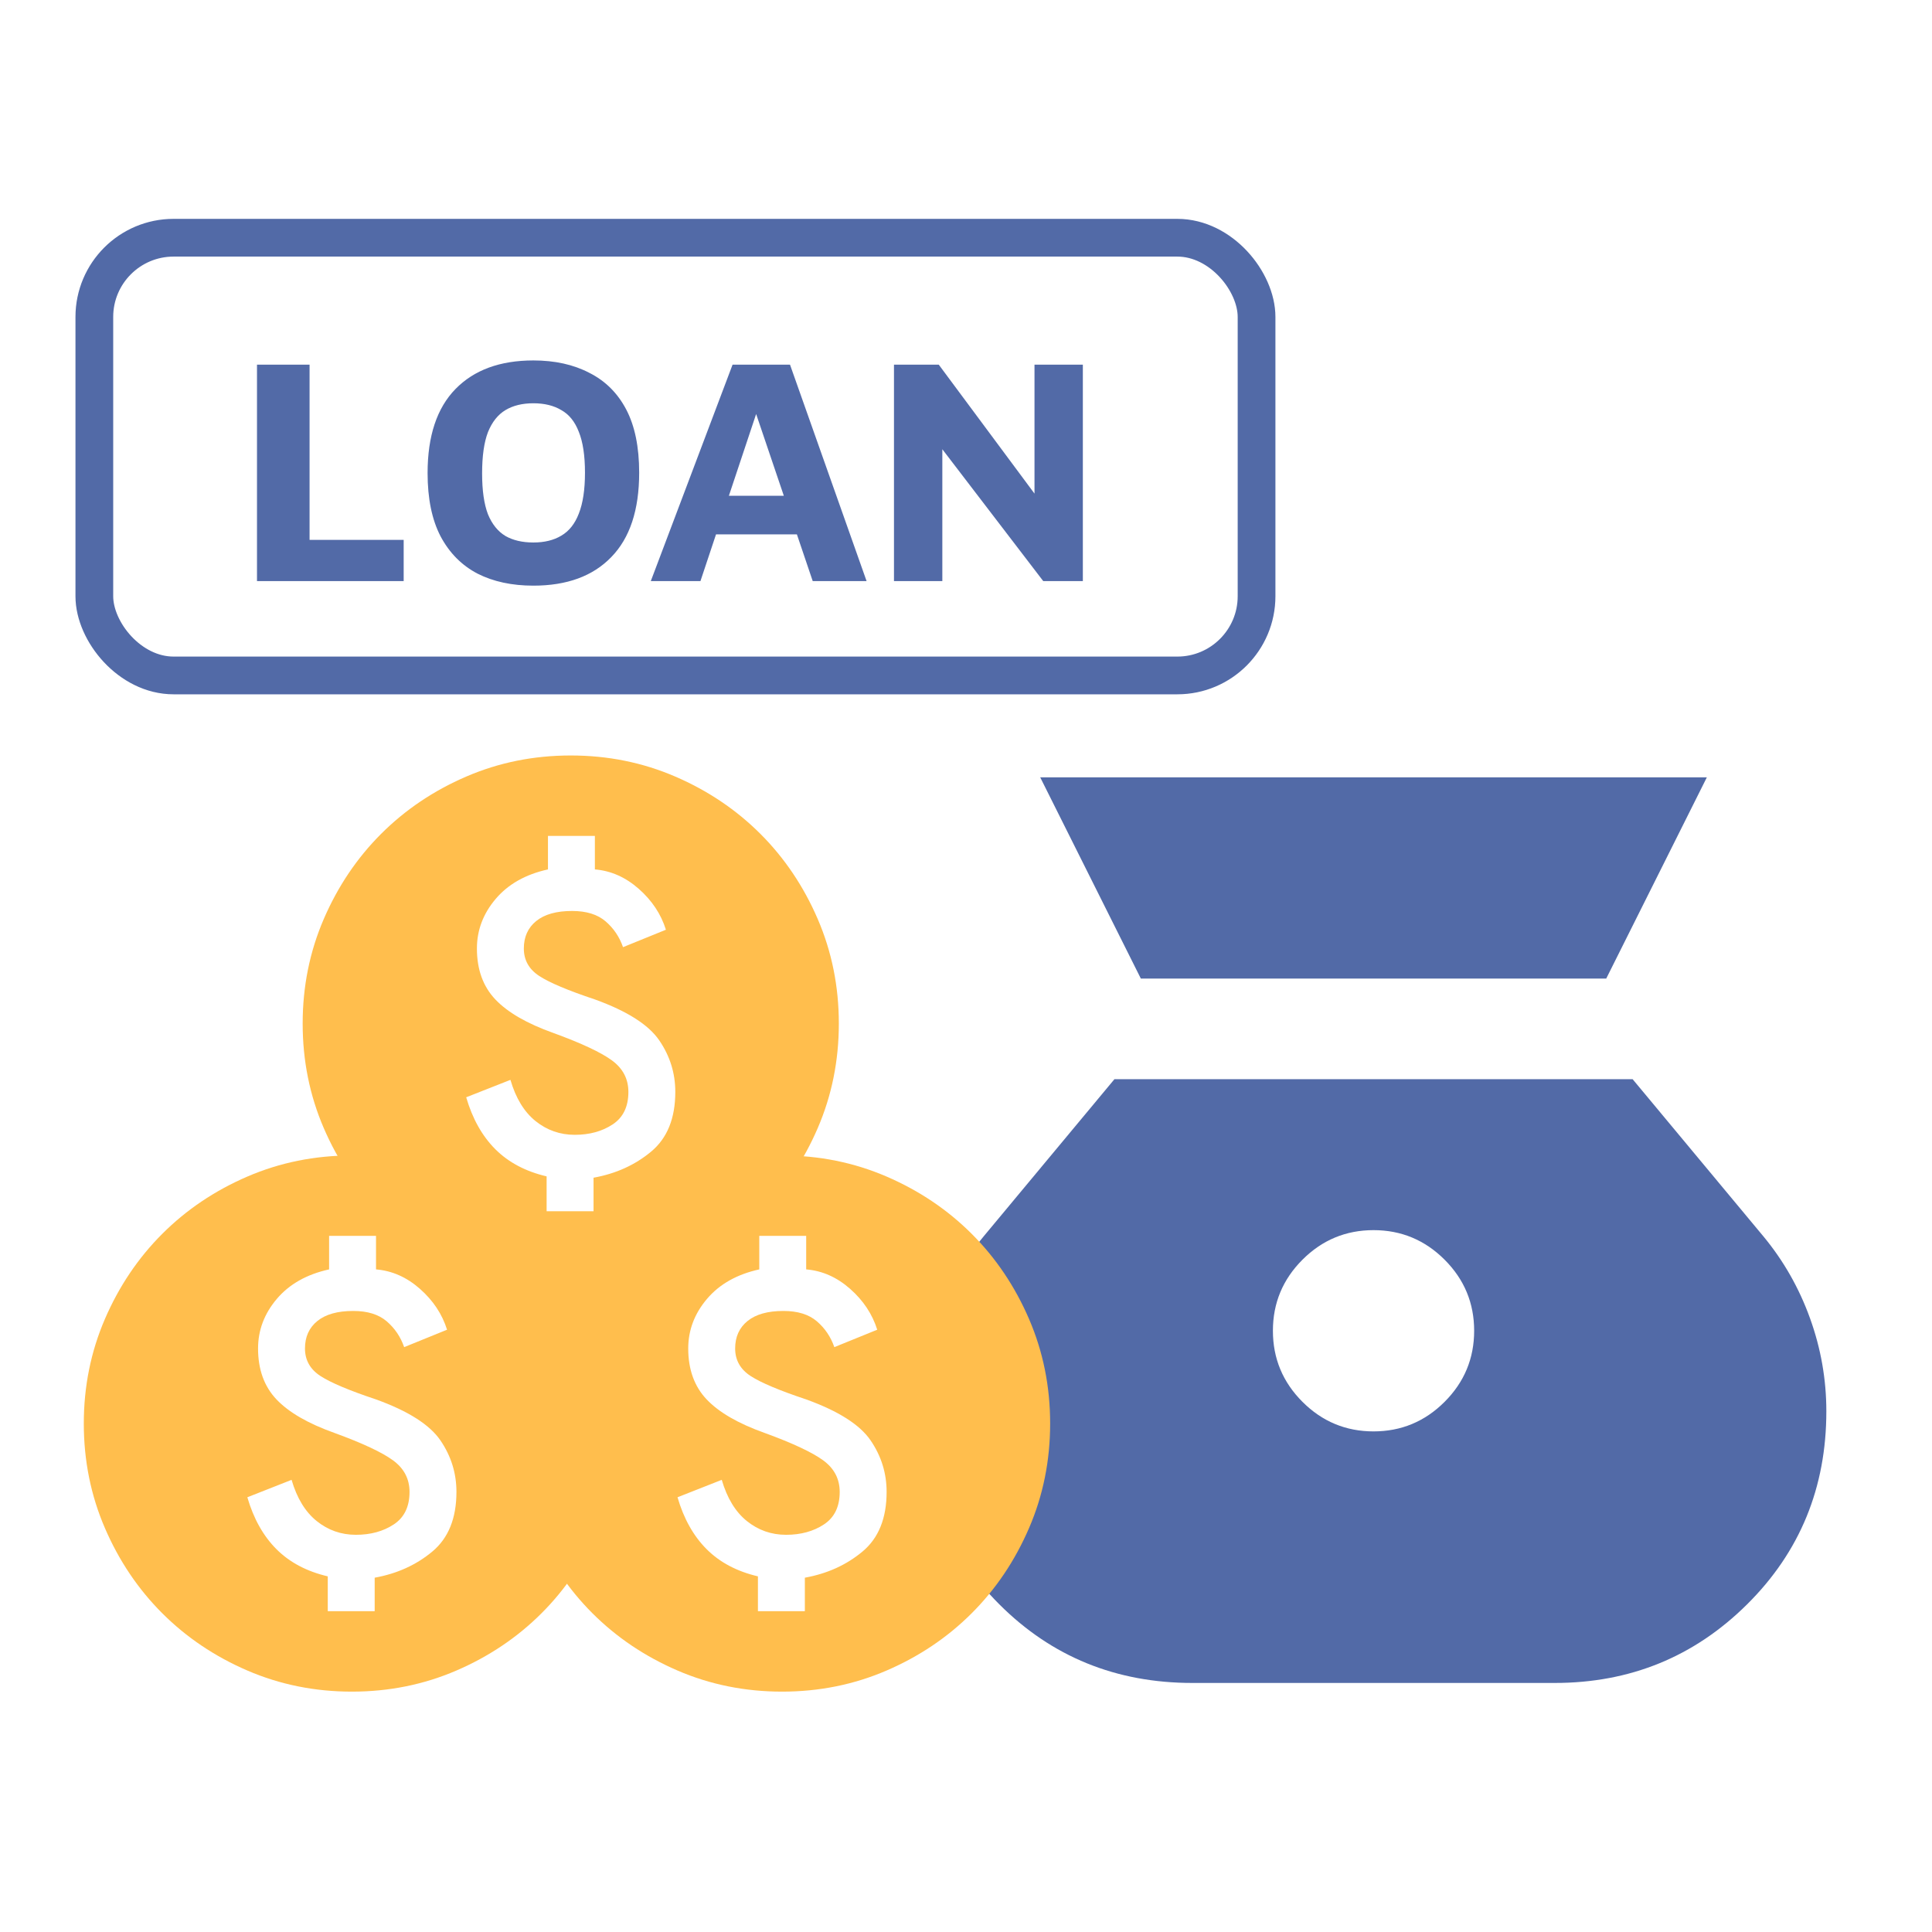
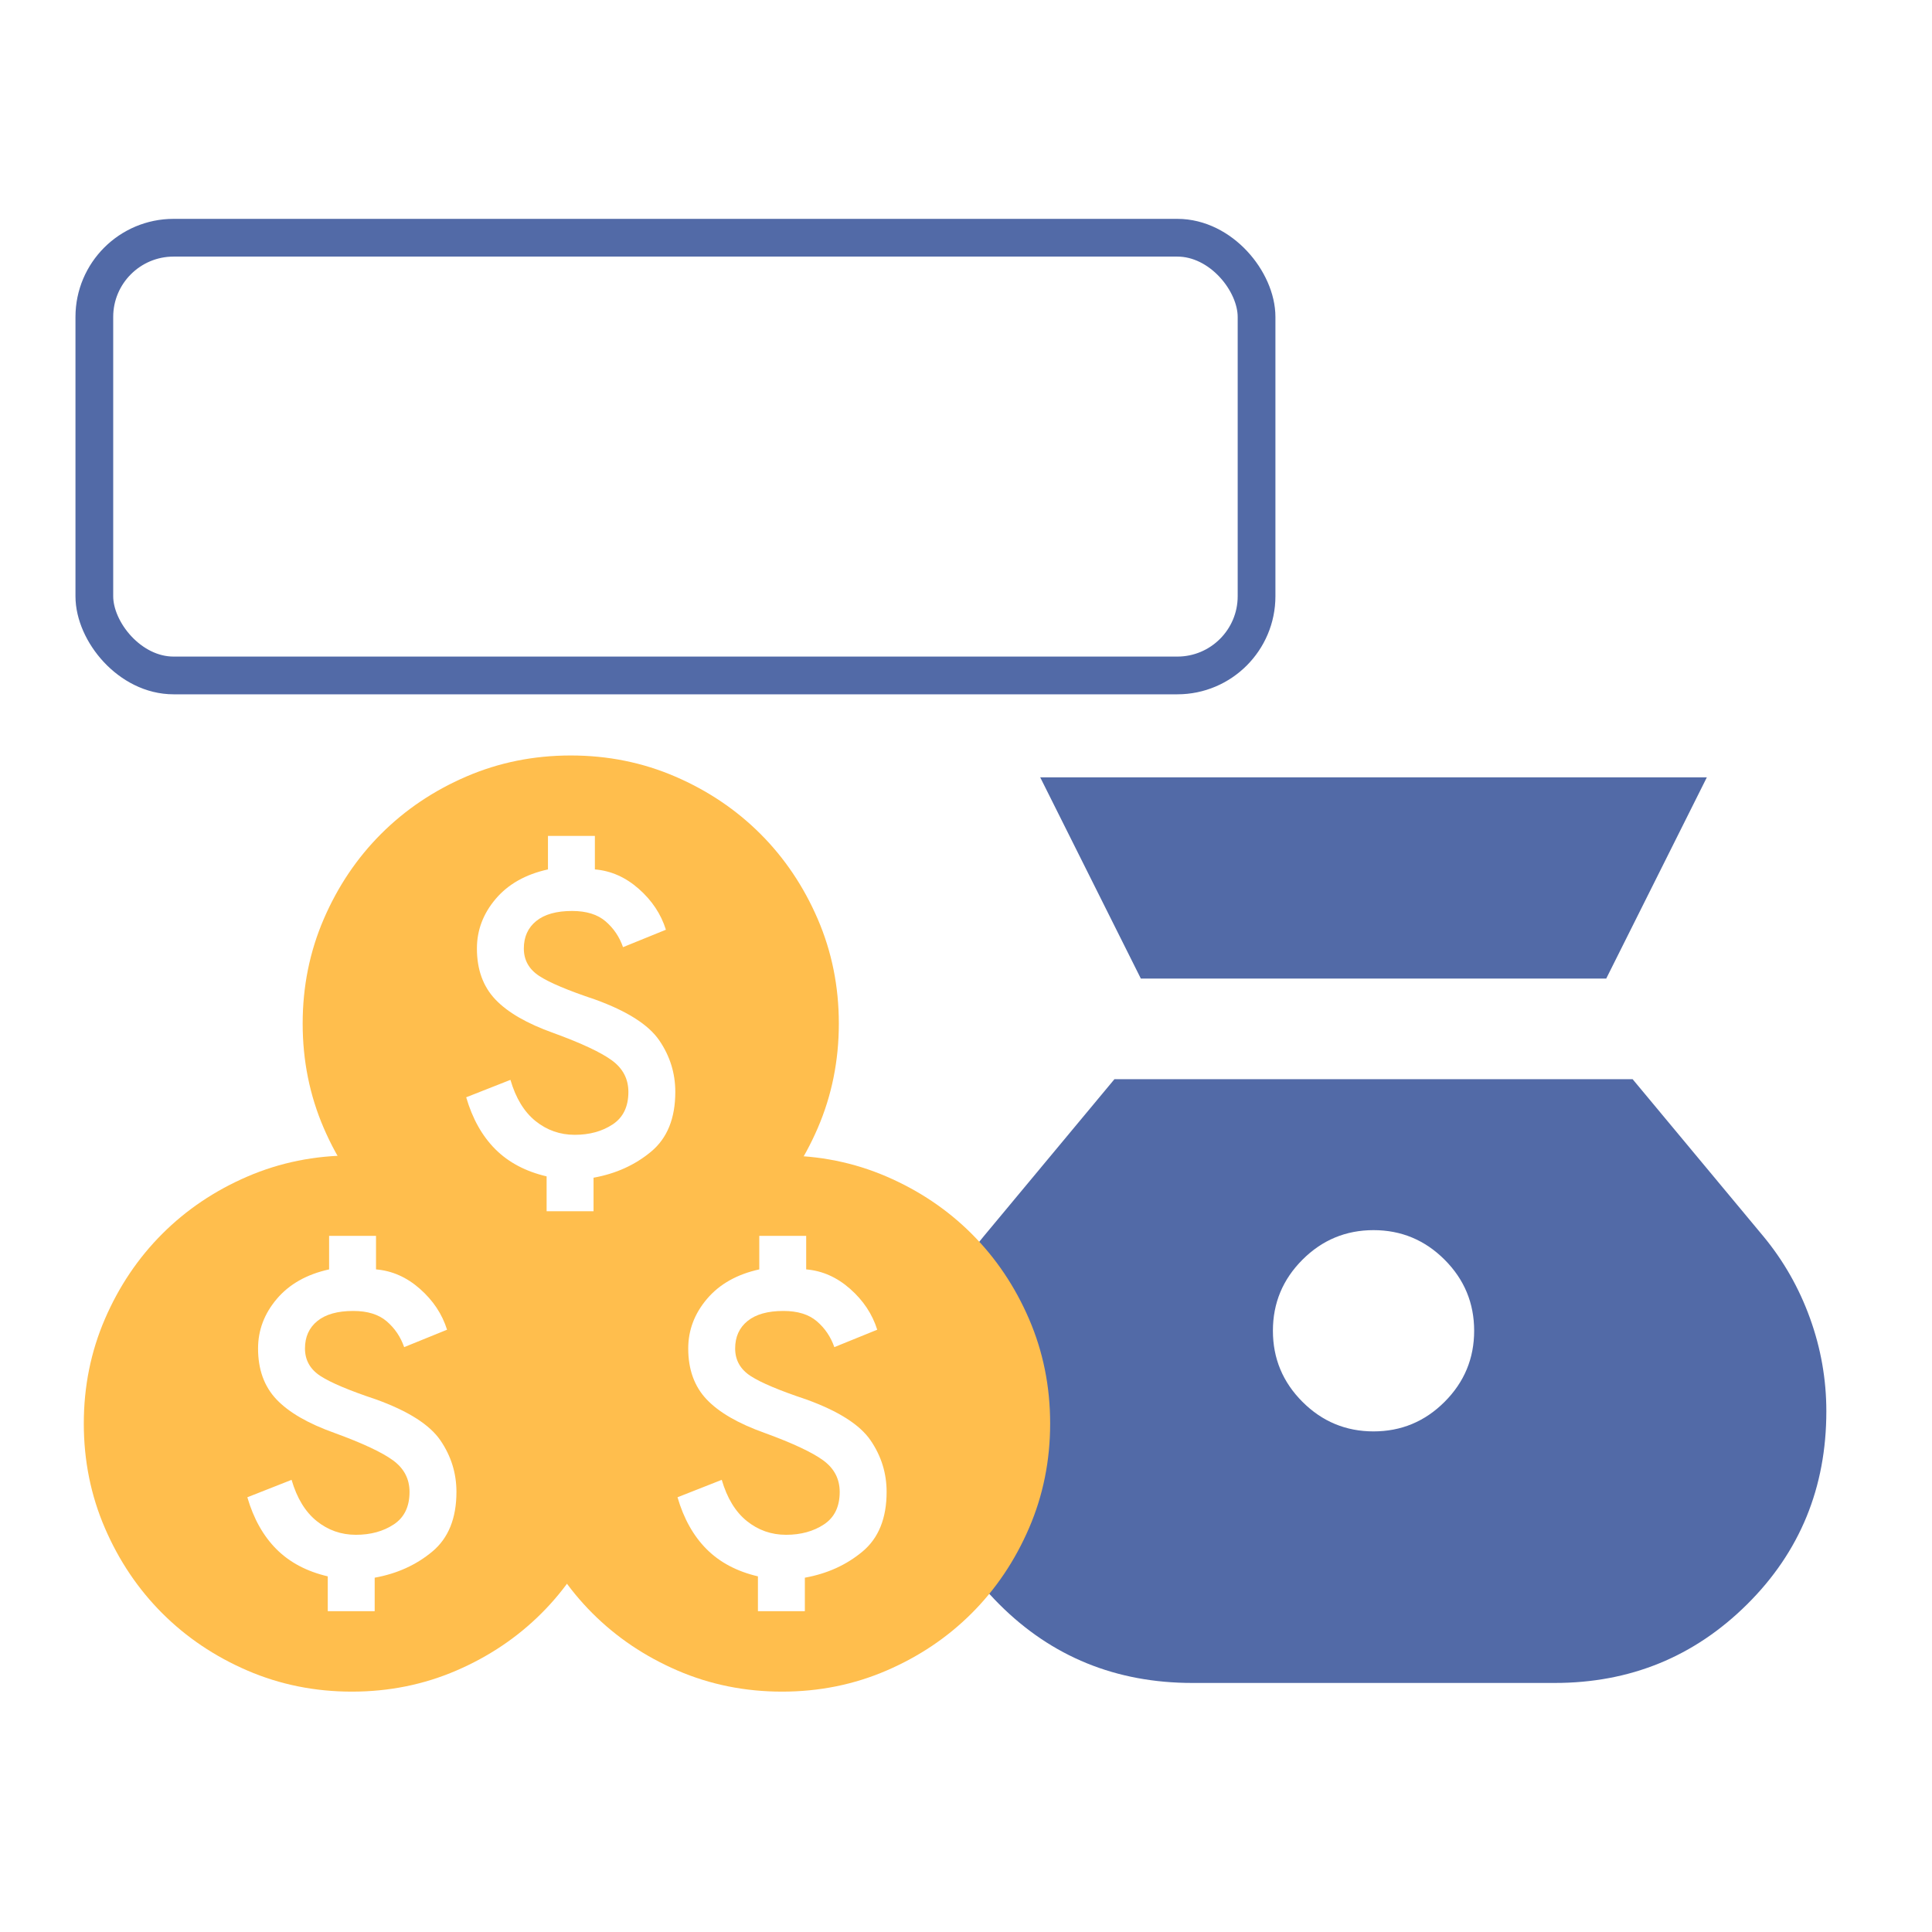
<svg xmlns="http://www.w3.org/2000/svg" width="256" height="256" viewBox="0 0 256 256" fill="none">
  <mask id="mask0_199_119" style="mask-type:alpha" maskUnits="userSpaceOnUse" x="102" y="83" width="160" height="160">
    <rect x="102" y="83" width="160" height="160" fill="#D9D9D9" />
  </mask>
  <g mask="url(#mask0_199_119)">
    <path d="M182 189.667C178.333 189.667 175.194 188.361 172.583 185.75C169.972 183.139 168.667 180 168.667 176.333C168.667 172.667 169.972 169.528 172.583 166.917C175.194 164.306 178.333 163 182 163C185.667 163 188.806 164.306 191.417 166.917C194.028 169.528 195.333 172.667 195.333 176.333C195.333 180 194.028 183.139 191.417 185.75C188.806 188.361 185.667 189.667 182 189.667ZM151.167 129.667H212.833L226.167 103H137.833L151.167 129.667ZM158 223H206C216 223 224.5 219.528 231.5 212.583C238.5 205.639 242 197.111 242 187C242 182.778 241.278 178.667 239.833 174.667C238.389 170.667 236.333 167.056 233.667 163.833L216.333 143H147.667L130.333 163.833C127.667 167.056 125.611 170.667 124.167 174.667C122.722 178.667 122 182.778 122 187C122 197.111 125.472 205.639 132.417 212.583C139.361 219.528 147.889 223 158 223Z" fill="#526AA7" />
  </g>
  <mask id="mask1_199_119" style="mask-type:alpha" maskUnits="userSpaceOnUse" x="61" y="146" width="86" height="86">
    <rect x="61" y="146" width="85.254" height="85.254" fill="#D9D9D9" />
  </mask>
  <g mask="url(#mask1_199_119)">
    <path d="M100.43 213.493H106.647V209.053C109.607 208.52 112.153 207.366 114.284 205.589C116.415 203.813 117.481 201.179 117.481 197.686C117.481 195.199 116.771 192.92 115.35 190.847C113.929 188.775 111.087 186.97 106.824 185.43C103.272 184.246 100.815 183.21 99.453 182.322C98.092 181.434 97.411 180.22 97.411 178.681C97.411 177.142 97.958 175.928 99.054 175.04C100.149 174.152 101.733 173.708 103.805 173.708C105.699 173.708 107.179 174.167 108.245 175.084C109.311 176.002 110.081 177.142 110.554 178.503L116.238 176.194C115.587 174.122 114.388 172.316 112.641 170.777C110.895 169.238 108.956 168.379 106.824 168.202V163.761H100.608V168.202C97.648 168.853 95.339 170.155 93.681 172.109C92.023 174.063 91.194 176.254 91.194 178.681C91.194 181.464 92.008 183.713 93.636 185.43C95.265 187.147 97.825 188.627 101.318 189.871C105.048 191.232 107.638 192.446 109.089 193.512C110.539 194.577 111.265 195.969 111.265 197.686C111.265 199.639 110.569 201.075 109.178 201.993C107.786 202.91 106.114 203.369 104.16 203.369C102.206 203.369 100.475 202.762 98.965 201.549C97.455 200.335 96.345 198.514 95.635 196.087L89.773 198.396C90.602 201.238 91.89 203.532 93.636 205.279C95.383 207.025 97.648 208.224 100.43 208.875V213.493ZM103.627 224.15C98.713 224.15 94.095 223.218 89.773 221.353C85.451 219.488 81.692 216.957 78.495 213.76C75.298 210.563 72.767 206.803 70.902 202.481C69.037 198.159 68.105 193.541 68.105 188.627C68.105 183.713 69.037 179.095 70.902 174.773C72.767 170.451 75.298 166.692 78.495 163.495C81.692 160.298 85.451 157.767 89.773 155.902C94.095 154.037 98.713 153.105 103.627 153.105C108.541 153.105 113.159 154.037 117.481 155.902C121.803 157.767 125.562 160.298 128.76 163.495C131.957 166.692 134.488 170.451 136.353 174.773C138.217 179.095 139.15 183.713 139.15 188.627C139.15 193.541 138.217 198.159 136.353 202.481C134.488 206.803 131.957 210.563 128.76 213.76C125.562 216.957 121.803 219.488 117.481 221.353C113.159 223.218 108.541 224.15 103.627 224.15Z" fill="#FFBE4D" />
  </g>
  <mask id="mask2_199_119" style="mask-type:alpha" maskUnits="userSpaceOnUse" x="4" y="146" width="86" height="86">
    <rect x="4" y="146" width="85.254" height="85.254" fill="#D9D9D9" />
  </mask>
  <g mask="url(#mask2_199_119)">
    <path d="M43.43 213.493H49.647V209.053C52.607 208.52 55.153 207.366 57.284 205.589C59.415 203.813 60.481 201.179 60.481 197.686C60.481 195.199 59.771 192.92 58.35 190.847C56.929 188.775 54.087 186.97 49.824 185.43C46.272 184.246 43.815 183.21 42.453 182.322C41.092 181.434 40.411 180.22 40.411 178.681C40.411 177.142 40.958 175.928 42.054 175.04C43.149 174.152 44.733 173.708 46.805 173.708C48.699 173.708 50.179 174.167 51.245 175.084C52.311 176.002 53.081 177.142 53.554 178.503L59.238 176.194C58.587 174.122 57.388 172.316 55.641 170.777C53.895 169.238 51.956 168.379 49.824 168.202V163.761H43.608V168.202C40.648 168.853 38.339 170.155 36.681 172.109C35.023 174.063 34.194 176.254 34.194 178.681C34.194 181.464 35.008 183.713 36.636 185.43C38.265 187.147 40.825 188.627 44.318 189.871C48.048 191.232 50.638 192.446 52.089 193.512C53.539 194.577 54.265 195.969 54.265 197.686C54.265 199.639 53.569 201.075 52.178 201.993C50.786 202.91 49.114 203.369 47.16 203.369C45.206 203.369 43.475 202.762 41.965 201.549C40.455 200.335 39.345 198.514 38.635 196.087L32.773 198.396C33.602 201.238 34.89 203.532 36.636 205.279C38.383 207.025 40.648 208.224 43.43 208.875V213.493ZM46.627 224.15C41.713 224.15 37.095 223.218 32.773 221.353C28.451 219.488 24.692 216.957 21.495 213.76C18.298 210.563 15.767 206.803 13.902 202.481C12.037 198.159 11.104 193.541 11.104 188.627C11.104 183.713 12.037 179.095 13.902 174.773C15.767 170.451 18.298 166.692 21.495 163.495C24.692 160.298 28.451 157.767 32.773 155.902C37.095 154.037 41.713 153.105 46.627 153.105C51.541 153.105 56.159 154.037 60.481 155.902C64.803 157.767 68.562 160.298 71.76 163.495C74.957 166.692 77.488 170.451 79.353 174.773C81.218 179.095 82.15 183.713 82.15 188.627C82.15 193.541 81.218 198.159 79.353 202.481C77.488 206.803 74.957 210.563 71.76 213.76C68.562 216.957 64.803 219.488 60.481 221.353C56.159 223.218 51.541 224.15 46.627 224.15Z" fill="#FFBE4D" />
  </g>
  <mask id="mask3_199_119" style="mask-type:alpha" maskUnits="userSpaceOnUse" x="33" y="93" width="86" height="86">
    <rect x="33" y="93" width="85.254" height="85.254" fill="#D9D9D9" />
  </mask>
  <g mask="url(#mask3_199_119)">
    <path d="M72.43 160.493H78.647V156.053C81.607 155.52 84.153 154.366 86.284 152.589C88.415 150.813 89.481 148.179 89.481 144.686C89.481 142.199 88.771 139.92 87.35 137.847C85.929 135.775 83.087 133.97 78.824 132.43C75.272 131.246 72.815 130.21 71.453 129.322C70.092 128.434 69.411 127.22 69.411 125.681C69.411 124.142 69.958 122.928 71.054 122.04C72.149 121.152 73.733 120.708 75.805 120.708C77.699 120.708 79.18 121.167 80.245 122.084C81.311 123.002 82.081 124.142 82.554 125.503L88.238 123.194C87.587 121.122 86.388 119.316 84.641 117.777C82.895 116.238 80.956 115.379 78.824 115.202V110.761H72.608V115.202C69.648 115.853 67.339 117.155 65.681 119.109C64.023 121.063 63.194 123.254 63.194 125.681C63.194 128.464 64.008 130.713 65.636 132.43C67.265 134.147 69.825 135.627 73.318 136.871C77.048 138.232 79.638 139.446 81.089 140.512C82.539 141.577 83.265 142.969 83.265 144.686C83.265 146.639 82.569 148.075 81.178 148.993C79.786 149.91 78.114 150.369 76.16 150.369C74.206 150.369 72.475 149.762 70.965 148.549C69.455 147.335 68.345 145.514 67.635 143.087L61.773 145.396C62.602 148.238 63.89 150.532 65.636 152.279C67.383 154.025 69.648 155.224 72.43 155.875V160.493ZM75.627 171.15C70.713 171.15 66.095 170.218 61.773 168.353C57.451 166.488 53.692 163.957 50.495 160.76C47.298 157.563 44.767 153.803 42.902 149.481C41.037 145.159 40.105 140.541 40.105 135.627C40.105 130.713 41.037 126.095 42.902 121.773C44.767 117.451 47.298 113.692 50.495 110.495C53.692 107.298 57.451 104.767 61.773 102.902C66.095 101.037 70.713 100.105 75.627 100.105C80.541 100.105 85.159 101.037 89.481 102.902C93.803 104.767 97.562 107.298 100.76 110.495C103.957 113.692 106.488 117.451 108.353 121.773C110.217 126.095 111.15 130.713 111.15 135.627C111.15 140.541 110.217 145.159 108.353 149.481C106.488 153.803 103.957 157.563 100.76 160.76C97.562 163.957 93.803 166.488 89.481 168.353C85.159 170.218 80.541 171.15 75.627 171.15Z" fill="#FFBE4D" />
  </g>
-   <path d="M34.053 77V48.319H41.019V71.539H53.489V77H34.053ZM70.676 77.602C67.838 77.602 65.372 77.072 63.28 76.011C61.187 74.922 59.553 73.273 58.378 71.066C57.231 68.859 56.658 66.064 56.658 62.681C56.658 57.779 57.89 54.067 60.356 51.544C62.821 49.021 66.261 47.76 70.676 47.76C73.514 47.76 75.979 48.305 78.072 49.394C80.193 50.455 81.827 52.074 82.974 54.253C84.12 56.432 84.694 59.227 84.694 62.638C84.694 67.569 83.461 71.295 80.996 73.818C78.559 76.341 75.119 77.602 70.676 77.602ZM70.676 71.883C72.138 71.883 73.37 71.582 74.374 70.98C75.406 70.378 76.18 69.403 76.696 68.056C77.24 66.68 77.513 64.874 77.513 62.638C77.513 60.373 77.24 58.567 76.696 57.22C76.18 55.873 75.406 54.912 74.374 54.339C73.37 53.737 72.138 53.436 70.676 53.436C69.214 53.436 67.981 53.737 66.978 54.339C65.974 54.941 65.2 55.916 64.656 57.263C64.14 58.61 63.882 60.431 63.882 62.724C63.882 64.989 64.14 66.795 64.656 68.142C65.2 69.461 65.974 70.421 66.978 71.023C67.981 71.596 69.214 71.883 70.676 71.883ZM86.233 77L97.069 48.319H104.68L114.828 77H107.69L98.531 49.953L101.928 49.652L92.812 77H86.233ZM92.339 70.808L93.758 65.691H106.787L107.432 70.808H92.339ZM118.457 77V48.319H124.391L139.14 68.185L137.076 72.485V48.319H143.483V77H138.237L123.23 57.392L124.864 54.253V77H118.457Z" fill="#526AA7" />
  <rect x="12.5" y="31.5" width="154" height="58" rx="10.5" stroke="#526AA7" stroke-width="5" />
</svg>